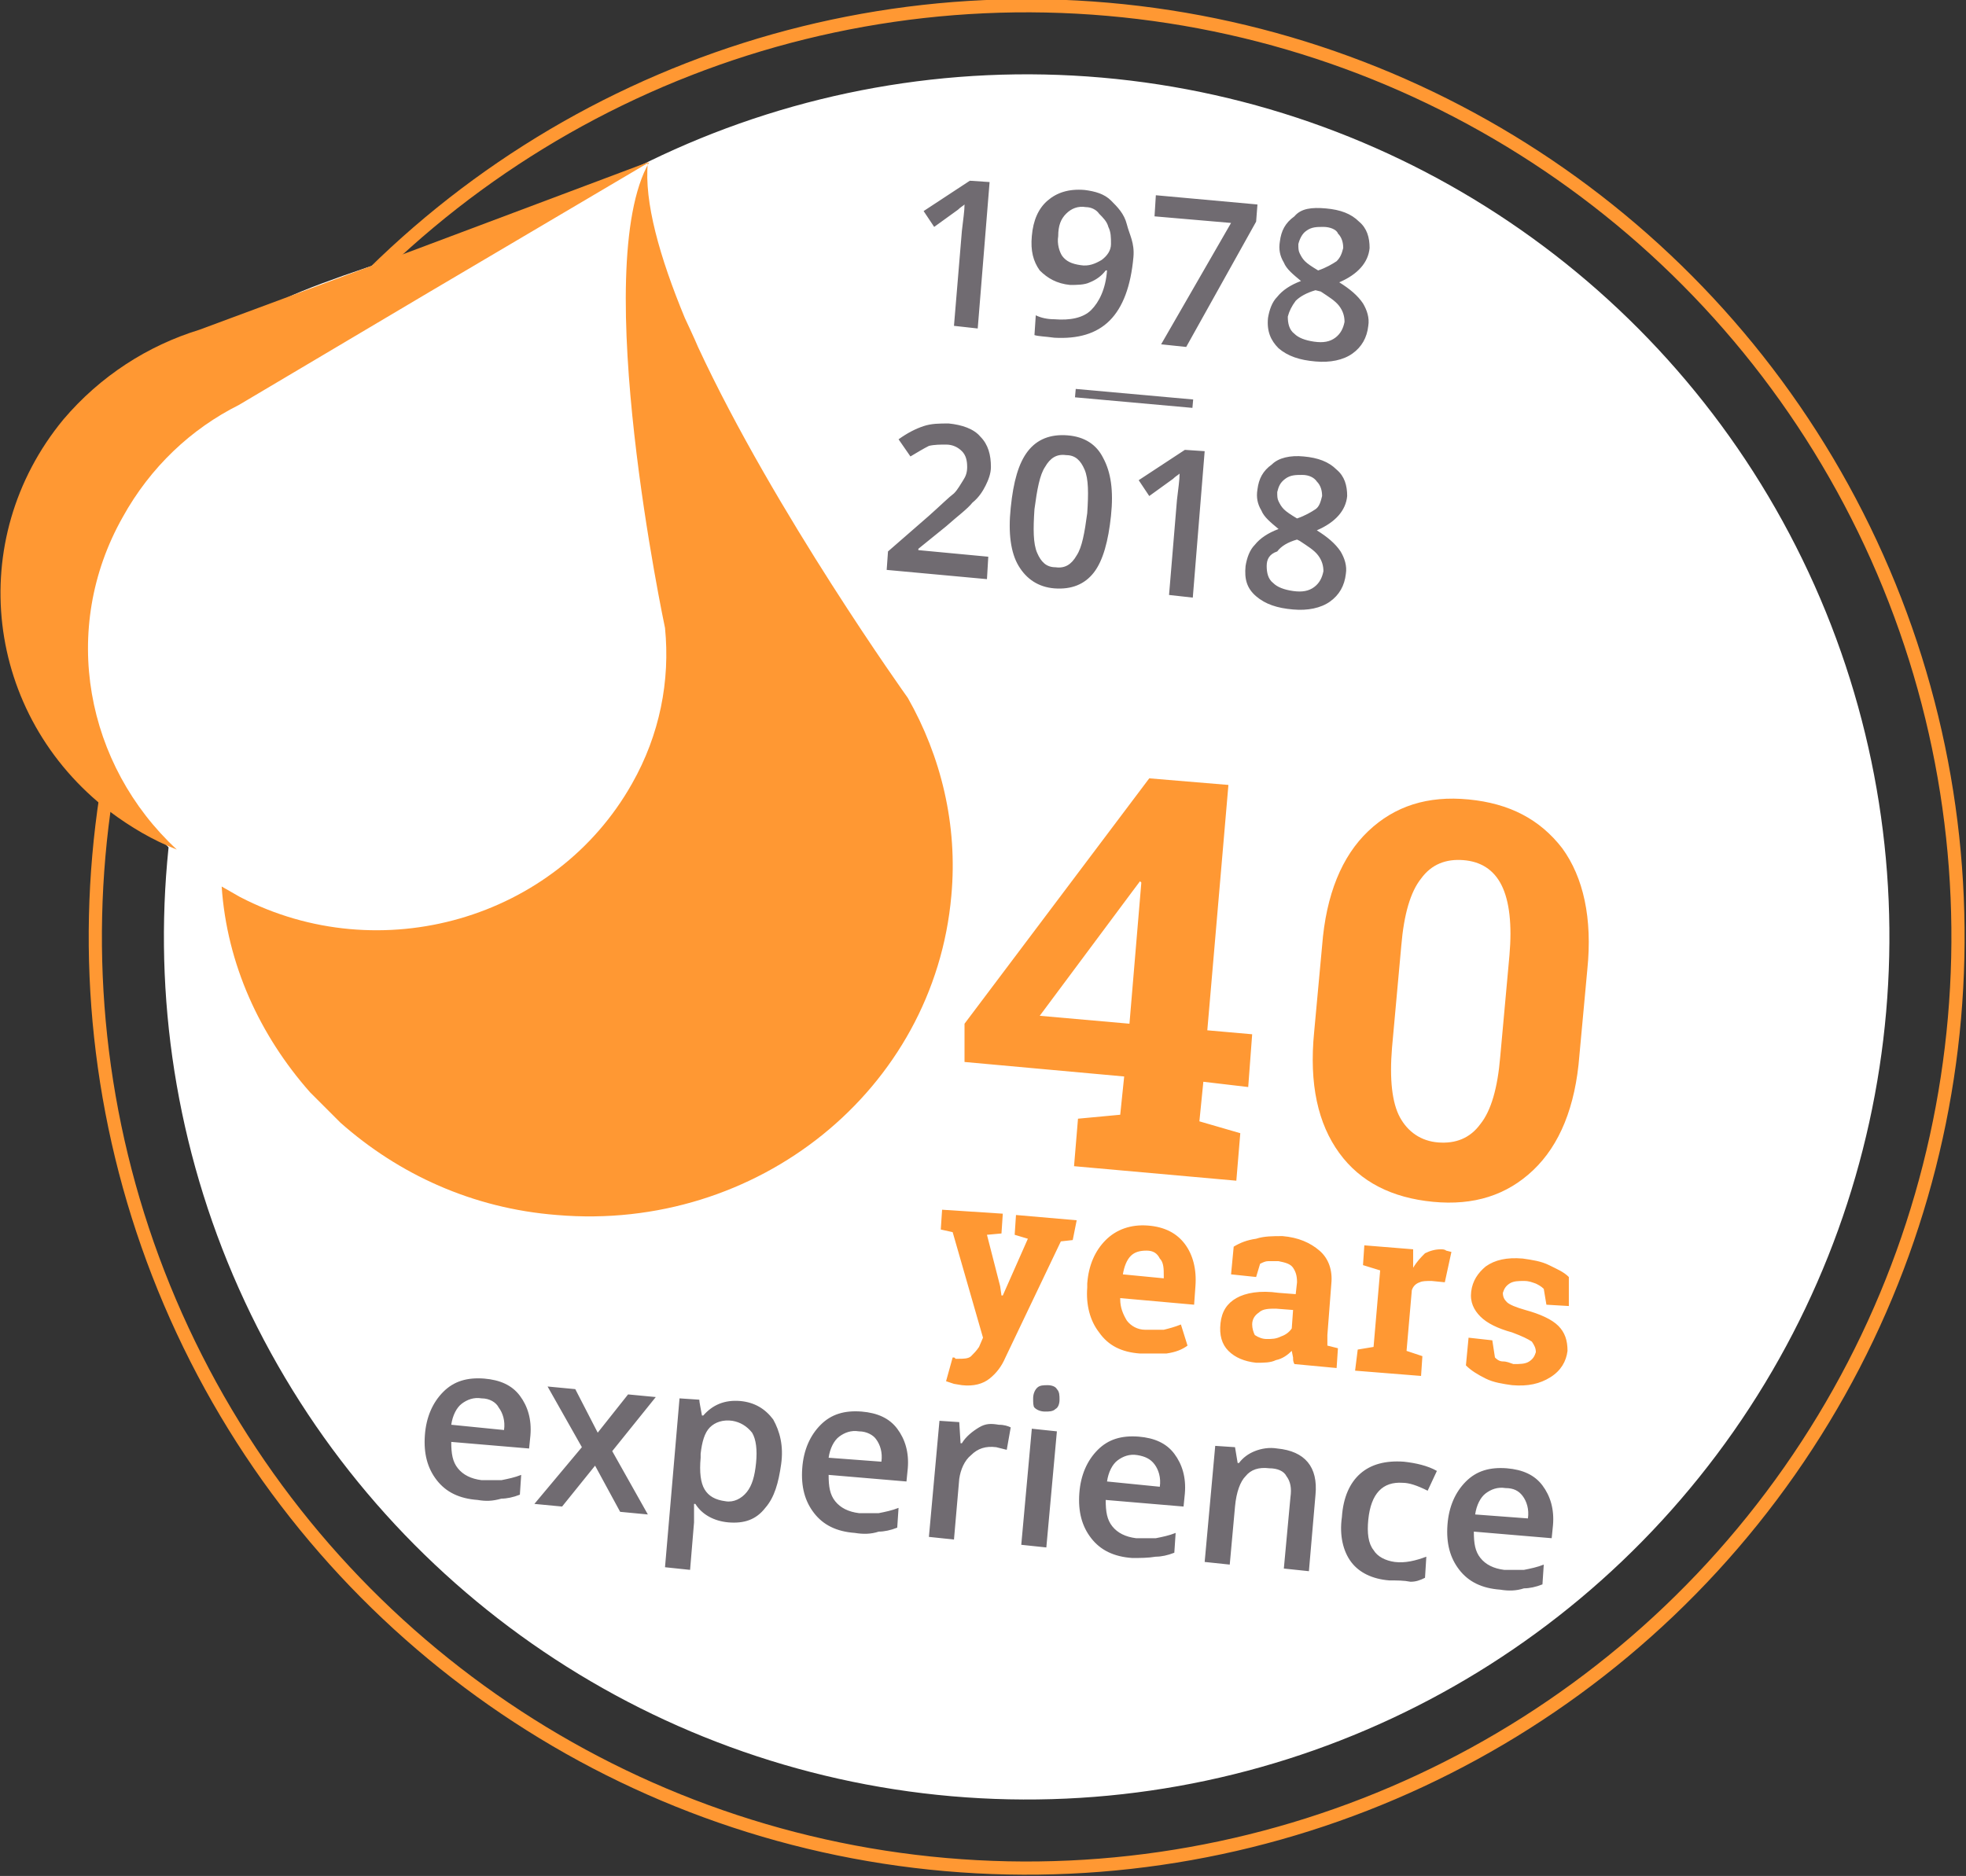
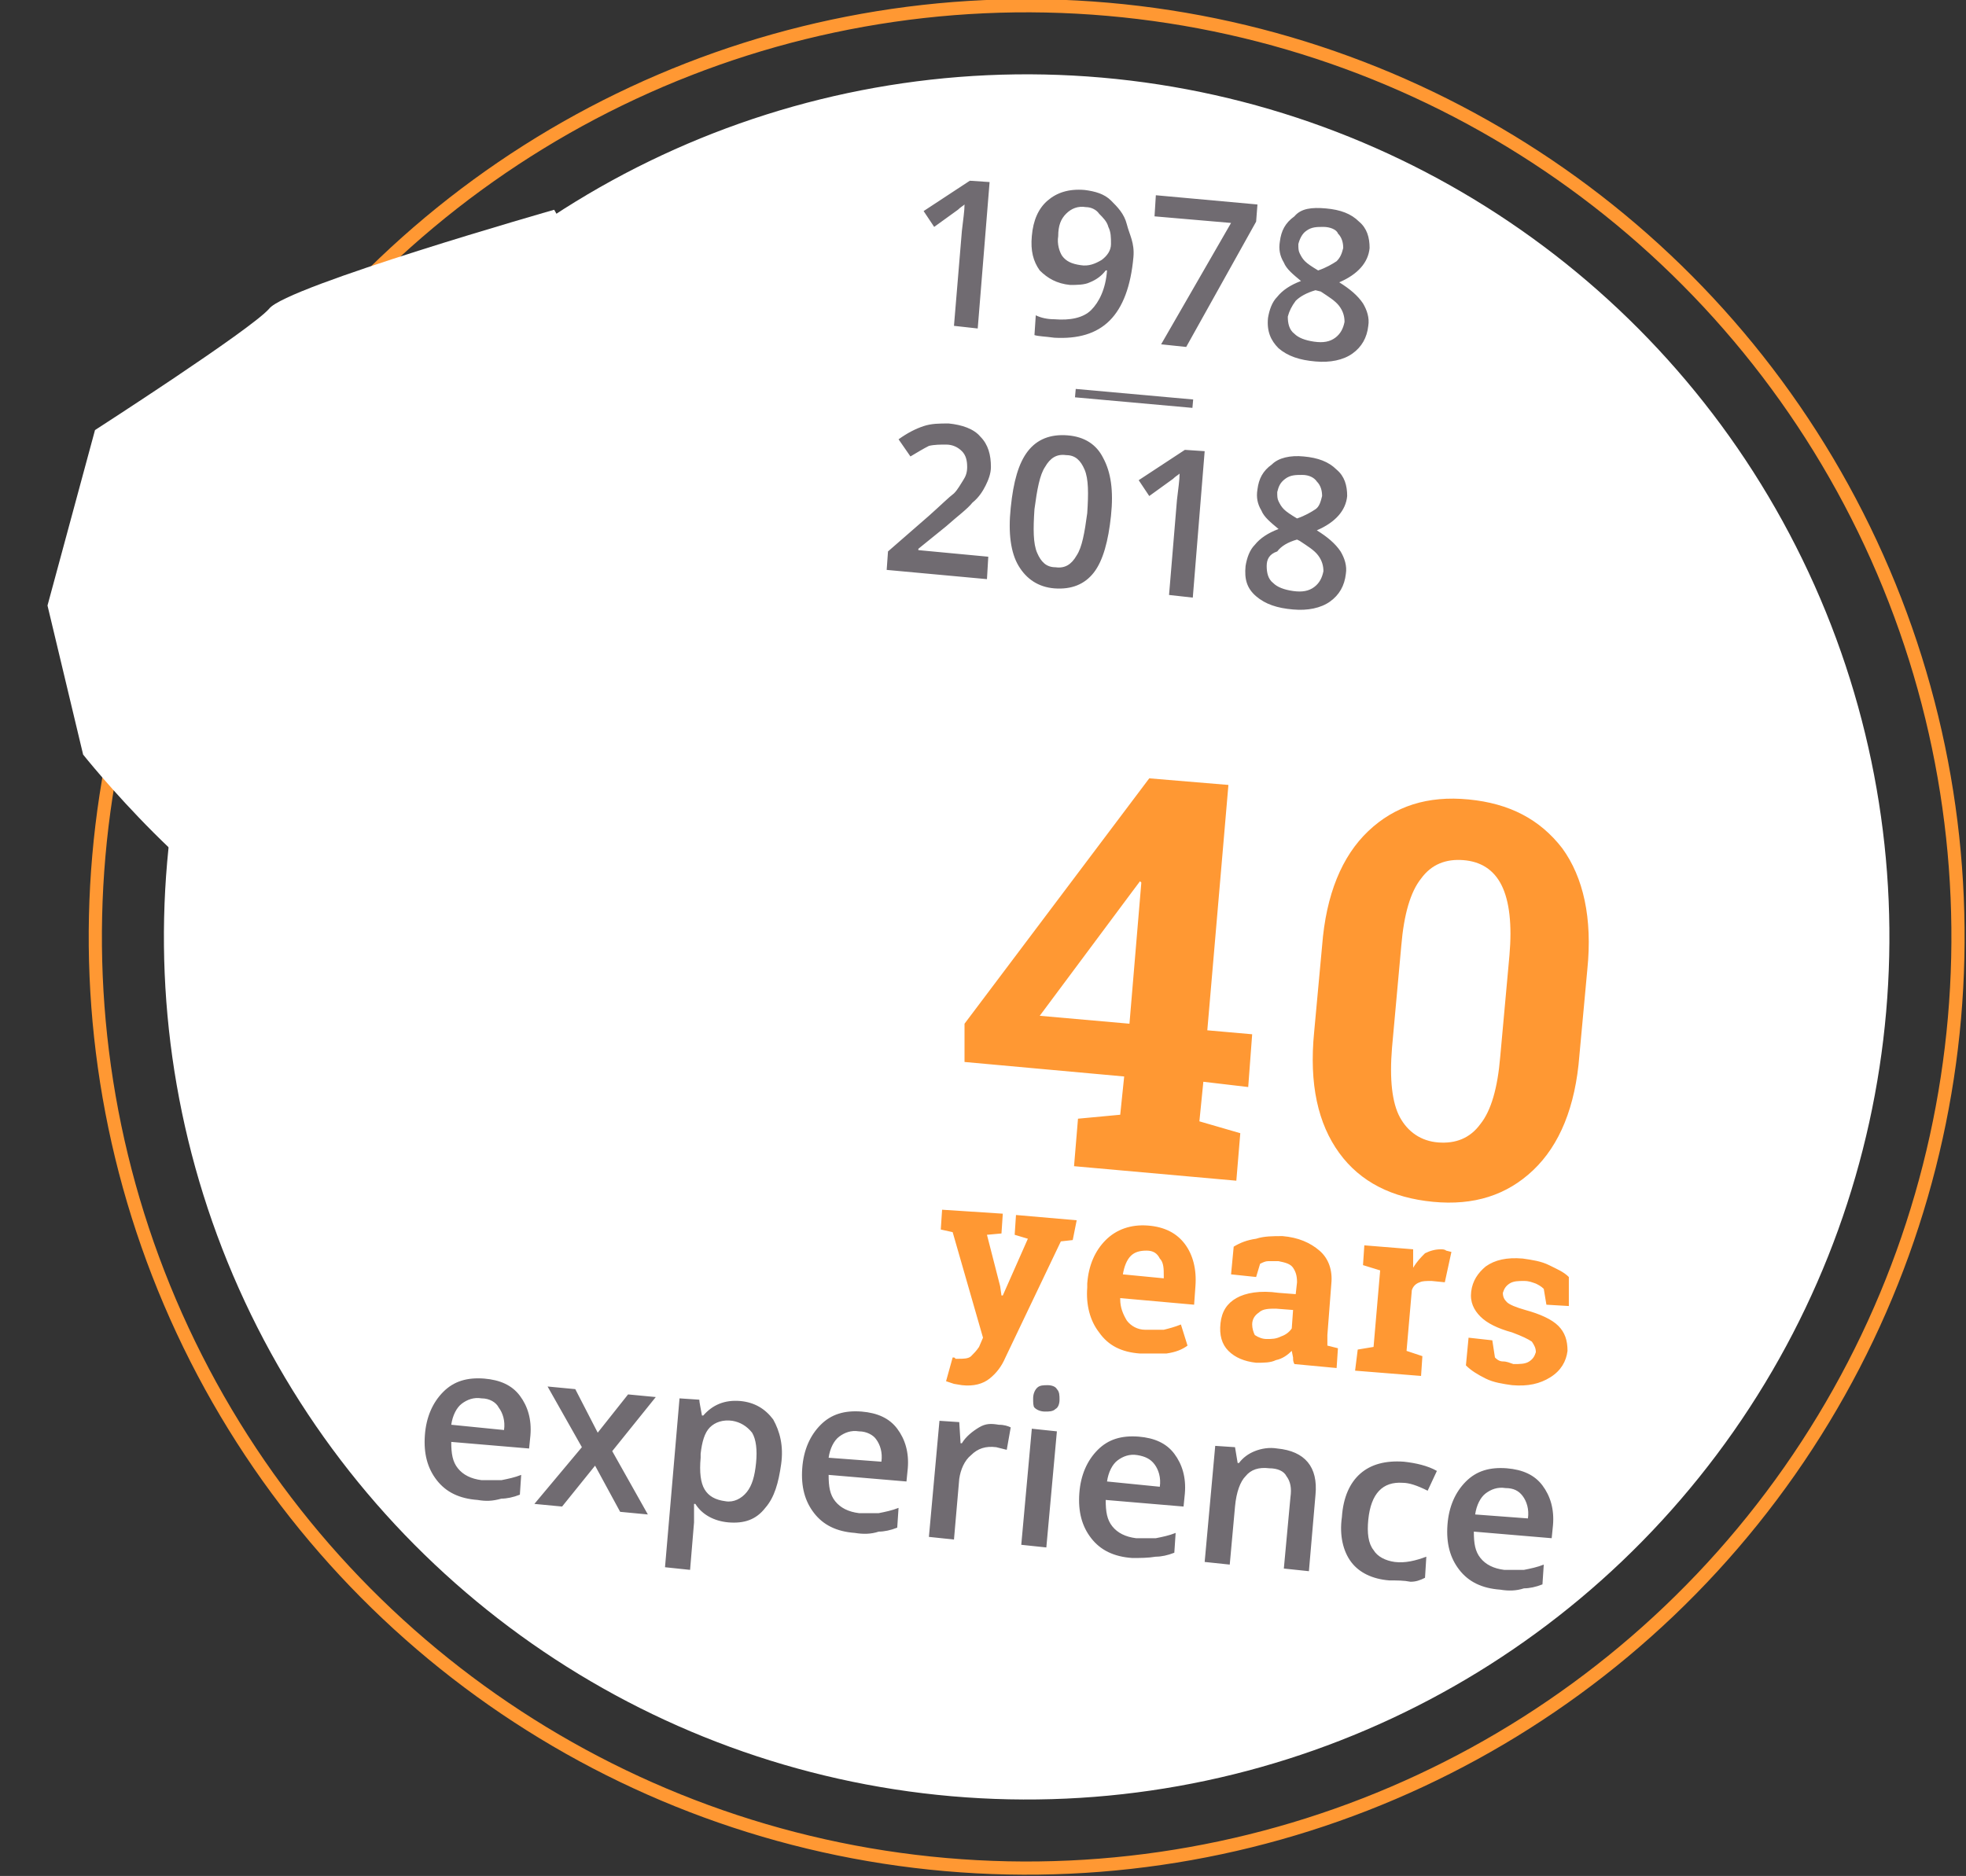
<svg xmlns="http://www.w3.org/2000/svg" viewBox="0 0 149 142.2">
  <rect x="0" y="0" width="149" height="142.2" fill="#333333" stroke="none" />
  <ellipse transform="matrix(.087 -.996 .996 .087 .316 142.432)" stroke="#FF9833" cx="77.9" cy="71" rx="70.6" ry="70.6" fill="none" />
  <ellipse transform="matrix(.087 -.996 .996 .087 .316 142.432)" fill="#fff" cx="77.9" cy="71" rx="65.4" ry="65.4" />
  <g>
    <path fill="#FF9833" d="M91.5 78.1l3.4.3-.3 4-3.4-.4-.3 3 3.1.9-.3 3.6-12.3-1.1.3-3.6 3.2-.3.3-2.9-12.1-1.1v-2.9l14-18.6 6 .5-1.6 18.6zm-12.7-1.1l6.8.6.9-10.7-.1-.1-.6.8-7 9.4zM119.7 80c-.3 3.9-1.5 6.8-3.5 8.7-2 1.9-4.5 2.7-7.6 2.4-3.1-.3-5.5-1.5-7.1-3.7-1.6-2.2-2.3-5.2-1.9-9.2l.6-6.5c.3-3.9 1.5-6.8 3.5-8.7 2-1.9 4.5-2.7 7.6-2.4 3.1.3 5.4 1.5 7.1 3.7 1.6 2.2 2.3 5.3 1.9 9.2l-.6 6.5zm-5.3-7.6c.2-2.3 0-4.1-.6-5.3-.6-1.2-1.6-1.8-2.9-1.9-1.3-.1-2.4.3-3.2 1.4-.8 1-1.3 2.7-1.5 5.1l-.7 7.7c-.2 2.4 0 4.2.6 5.3s1.6 1.8 2.9 1.9c1.3.1 2.4-.3 3.2-1.4.8-1 1.3-2.7 1.5-5.1l.7-7.7zM81.3 94l-.9.1-4.2 8.8c-.3.7-.7 1.2-1.2 1.6-.5.4-1.2.6-2.1.5l-.6-.1-.6-.2.5-1.8c.1 0 .2 0 .2.1h.2c.4 0 .8 0 1-.2.2-.2.4-.4.6-.7l.3-.7-2.3-8-.9-.2.1-1.5 4.6.3-.1 1.5-1.1.1 1 3.9.1.7h.1l1.9-4.3-1-.3.1-1.5 4.6.4-.3 1.5zM86.4 102.6c-1.4-.1-2.4-.6-3.1-1.6-.7-.9-1-2.1-.9-3.4v-.3c.1-1.4.6-2.5 1.4-3.3s1.9-1.2 3.2-1.1c1.3.1 2.2.6 2.8 1.4.6.8.9 1.9.8 3.2l-.1 1.4-5.6-.5v.1c0 .6.2 1.1.5 1.6.3.4.8.7 1.4.7h1.4c.4-.1.8-.2 1.3-.4l.5 1.6c-.4.3-.9.5-1.6.6h-2zm.5-7.8c-.5 0-.9.1-1.2.4-.3.3-.5.8-.6 1.4l3.1.3v-.2c0-.5 0-1-.3-1.3-.2-.4-.5-.6-1-.6zM98.1 103.4c-.1-.2-.1-.3-.1-.5l-.1-.5c-.3.3-.7.6-1.2.7-.4.2-.9.2-1.5.2-.9-.1-1.6-.4-2.1-.9s-.7-1.2-.6-2.1c.1-.9.5-1.5 1.2-1.9s1.8-.6 3.2-.4l1.3.1.1-.9c0-.5-.1-.8-.3-1.1-.2-.3-.6-.4-1.1-.5h-.8c-.2 0-.4.1-.6.2l-.3 1-1.9-.2.2-2.1c.5-.3 1-.5 1.7-.6.6-.2 1.3-.2 2-.2 1.2.1 2.1.5 2.8 1.1.7.6 1 1.5.9 2.5l-.3 3.9v.8l.8.2-.1 1.5-3.2-.3zm-2.1-1.9c.4 0 .7 0 1.1-.2.3-.1.6-.3.8-.6l.1-1.4-1.3-.1c-.5 0-1 0-1.3.3-.3.2-.5.5-.5.9 0 .3.1.6.2.8.3.2.6.3.9.3zM102.9 102.3l1.2-.2.5-5.8-1.3-.4.1-1.5 3.7.3v1.4c.3-.5.6-.8.9-1.1.4-.2.8-.3 1.2-.3.1 0 .3 0 .4.1l.4.1-.5 2.3-1-.1c-.4 0-.7 0-.9.1-.3.1-.5.3-.6.6l-.4 4.6 1.2.4-.1 1.5-5-.4.2-1.6zM118.9 99l-1.7-.1-.2-1.2c-.2-.2-.4-.3-.6-.4-.3-.1-.5-.2-.9-.2s-.8 0-1.1.2c-.3.2-.4.4-.5.7 0 .3.1.5.3.7.2.2.7.4 1.4.6 1.1.3 2 .7 2.5 1.2s.7 1.1.7 1.9c-.1.8-.5 1.5-1.3 2s-1.7.7-2.9.6c-.7-.1-1.4-.2-2-.5-.6-.3-1.1-.6-1.5-1l.2-2.1 1.8.2.2 1.3c.1.1.3.3.6.3s.5.1.8.2c.5 0 .9 0 1.2-.2.3-.2.4-.4.5-.7 0-.3-.1-.5-.3-.8-.3-.2-.7-.4-1.5-.7-1.1-.3-1.9-.7-2.4-1.2s-.8-1.1-.7-1.9c.1-.8.5-1.4 1.1-1.9.7-.5 1.6-.7 2.8-.6.7.1 1.4.2 2 .5.6.3 1.1.5 1.5.9v2.2z" enable-background="new" />
    <g enable-background="new" fill="#706B71">
      <path d="M36.2 113.7c-1.4-.1-2.4-.6-3.1-1.5-.7-.9-1-2-.9-3.4.1-1.4.6-2.5 1.4-3.3.8-.8 1.8-1.1 3.1-1 1.2.1 2.1.5 2.7 1.3.6.8.9 1.8.8 3l-.1 1-5.9-.5c0 .9.1 1.5.5 2s1 .8 1.8.9h1.5c.5-.1 1-.2 1.5-.4l-.1 1.5c-.5.2-1 .3-1.4.3-.7.2-1.2.2-1.8.1zm.3-7.7c-.6-.1-1.1.1-1.5.4-.4.3-.7.9-.8 1.6l4 .4c.1-.7-.1-1.3-.4-1.7-.2-.4-.7-.7-1.3-.7zM44.1 109.7l-2.6-4.6 2.1.2 1.7 3.3 2.3-2.9 2.1.2-3.3 4.1 2.7 4.8-2.1-.2-1.9-3.5-2.5 3.1-2.1-.2 3.6-4.3zM55.2 115.4c-1.1-.1-2-.6-2.5-1.4h-.1v1.4l-.3 3.6-1.9-.2 1.1-12.8 1.5.1c0 .2.1.6.2 1.2h.1c.7-.8 1.6-1.2 2.8-1.1 1.1.1 1.9.6 2.5 1.4.5.9.8 2 .6 3.4s-.5 2.5-1.2 3.3c-.7.9-1.6 1.2-2.8 1.1zm.3-7.7c-.7-.1-1.3.1-1.7.5-.4.4-.6 1.1-.7 2v.3c-.1 1.1 0 1.9.3 2.4s.8.8 1.6.9c.6.1 1.2-.2 1.6-.7.4-.5.6-1.2.7-2.2.1-1 0-1.8-.3-2.3-.4-.5-.9-.8-1.5-.9zM64.8 116.2c-1.4-.1-2.4-.6-3.1-1.5-.7-.9-1-2-.9-3.4.1-1.4.6-2.5 1.4-3.3.8-.8 1.8-1.1 3.1-1 1.2.1 2.1.5 2.7 1.3.6.8.9 1.8.8 3l-.1 1-5.9-.5c0 .9.1 1.5.5 2s1 .8 1.8.9h1.5c.5-.1 1-.2 1.5-.4l-.1 1.5c-.5.2-1 .3-1.4.3-.6.2-1.2.2-1.8.1zm.3-7.7c-.6-.1-1.1.1-1.5.4-.4.3-.7.9-.8 1.6l4 .3c.1-.7-.1-1.3-.4-1.7-.2-.3-.7-.6-1.3-.6zM75.7 108c.4 0 .7.1.9.2l-.3 1.7-.8-.2c-.8-.1-1.4.1-1.9.6-.5.4-.8 1.1-.9 1.8l-.4 4.6-1.9-.2.8-8.8 1.5.1.1 1.6h.1c.3-.5.8-.9 1.3-1.2s.9-.3 1.5-.2zM79.3 117.3l-1.9-.2.8-8.8 1.9.2-.8 8.8zm-1-11.3c0-.3.1-.6.3-.8.2-.2.5-.2.8-.2.3 0 .6.1.7.3.2.2.2.5.2.8 0 .3-.1.6-.3.7-.2.2-.5.2-.8.2-.3 0-.6-.1-.8-.3-.1-.1-.1-.4-.1-.7zM85.8 118.1c-1.4-.1-2.4-.6-3.1-1.5-.7-.9-1-2-.9-3.4.1-1.4.6-2.5 1.4-3.3.8-.8 1.8-1.1 3.1-1 1.2.1 2.1.5 2.7 1.3.6.8.9 1.8.8 3l-.1 1-5.9-.5c0 .9.1 1.5.5 2s1 .8 1.8.9h1.5c.5-.1 1-.2 1.5-.4l-.1 1.5c-.5.2-1 .3-1.4.3-.6.1-1.2.1-1.8.1zm.4-7.8c-.6-.1-1.1.1-1.5.4-.4.3-.7.9-.8 1.6l4 .4c.1-.7-.1-1.3-.4-1.7-.3-.4-.7-.6-1.3-.7zM99.2 119.1l-1.9-.2.5-5.4c.1-.7 0-1.2-.3-1.6-.2-.4-.7-.6-1.3-.6-.8-.1-1.4.1-1.8.6-.4.4-.7 1.2-.8 2.3l-.4 4.4-1.9-.2.8-8.8 1.5.1.2 1.2h.1c.3-.4.7-.7 1.2-.9s1.1-.3 1.7-.2c2.1.2 3.1 1.4 2.9 3.5l-.5 5.8zM105.3 119.8c-1.3-.1-2.3-.6-2.9-1.4-.6-.8-.9-2-.7-3.4.1-1.5.6-2.6 1.4-3.3.8-.7 1.9-1 3.3-.9.9.1 1.8.3 2.5.7l-.7 1.5c-.8-.4-1.4-.6-1.9-.6-1.5-.1-2.4.8-2.6 2.8-.1 1 0 1.8.4 2.3.3.5.9.8 1.6.9.8.1 1.6-.1 2.4-.4l-.1 1.6c-.4.2-.7.3-1.1.3-.5-.1-1-.1-1.6-.1zM113.7 120.5c-1.4-.1-2.4-.6-3.1-1.5-.7-.9-1-2-.9-3.4.1-1.4.6-2.5 1.4-3.3.8-.8 1.8-1.1 3.1-1 1.2.1 2.1.5 2.7 1.3.6.8.9 1.8.8 3l-.1 1-5.9-.5c0 .9.1 1.5.5 2s1 .8 1.8.9h1.5c.5-.1 1-.2 1.5-.4l-.1 1.5c-.5.2-1 .3-1.4.3-.6.2-1.2.2-1.8.1zm.4-7.7c-.6-.1-1.1.1-1.5.4-.4.3-.7.9-.8 1.6l4 .3c.1-.7-.1-1.3-.4-1.7s-.7-.6-1.3-.6z" />
    </g>
    <g enable-background="new" fill="#706B71">
      <path d="M74.1 24.9l-1.8-.2.6-7.2c.1-.9.2-1.5.2-2-.1.1-.3.2-.5.4l-1.8 1.3-.8-1.2 3.5-2.3 1.5.1-.9 11.1zM85.9 19.5c-.2 2.2-.8 3.8-1.8 4.8s-2.4 1.4-4.2 1.3c-.7-.1-1.2-.1-1.5-.2l.1-1.5c.4.2.9.3 1.4.3 1.2.1 2.2-.1 2.8-.7s1.1-1.6 1.2-3h-.1c-.3.4-.7.7-1.2.9-.4.2-1 .2-1.5.2-1-.1-1.7-.5-2.3-1.1-.5-.7-.7-1.5-.6-2.6.1-1.2.5-2.1 1.2-2.7s1.6-.9 2.8-.8c.8.1 1.5.3 2 .8s1 1 1.2 1.8.6 1.4.5 2.5zm-3.6-3.8c-.6-.1-1.1.1-1.5.5s-.6.9-.6 1.7c-.1.6.1 1.2.3 1.5.3.4.7.6 1.4.7.6.1 1.1-.1 1.6-.4.4-.3.7-.7.7-1.2s0-.9-.2-1.3c-.1-.4-.4-.7-.7-1-.2-.3-.6-.5-1-.5zM88 26.1l5.3-9.2-5.8-.5.1-1.6 7.7.7-.1 1.3-5.3 9.5-1.9-.2zM100.5 15.8c1.1.1 1.9.4 2.5 1 .6.5.8 1.2.8 2-.1 1.1-.9 2-2.3 2.6.8.5 1.4 1 1.8 1.6.3.5.5 1.1.4 1.7-.1.9-.5 1.6-1.2 2.1s-1.7.7-2.8.6c-1.2-.1-2.1-.4-2.8-1-.6-.6-.9-1.3-.8-2.3.1-.6.3-1.2.7-1.6.4-.5 1-.9 1.8-1.2-.6-.5-1.1-.9-1.3-1.4-.3-.5-.4-1-.3-1.6.1-.8.4-1.4 1.1-1.9.5-.6 1.3-.7 2.4-.6zm-2.9 8.2c0 .5.1 1 .5 1.3.3.3.8.5 1.5.6.7.1 1.2 0 1.6-.3s.6-.7.7-1.2c0-.4-.1-.8-.4-1.2-.3-.4-.8-.7-1.4-1.1l-.4-.1c-.7.2-1.2.5-1.5.8-.3.4-.5.8-.6 1.2zm2.7-6.8c-.5 0-.9 0-1.3.3-.3.2-.5.6-.6 1 0 .3 0 .5.1.7.1.2.2.4.4.6.2.2.5.4 1 .7.6-.2 1.1-.5 1.4-.7.3-.3.4-.6.5-1 0-.4-.1-.8-.4-1.1-.1-.3-.6-.5-1.1-.5z" />
    </g>
    <g enable-background="new" fill="#706B71">
      <path d="M74.8 43.9l-7.6-.7.1-1.4 3.1-2.7c.9-.8 1.5-1.4 1.9-1.7.3-.3.5-.7.7-1 .2-.3.3-.6.3-1 0-.5-.1-.9-.4-1.2-.3-.3-.7-.5-1.2-.5-.4 0-.9 0-1.3.1-.4.2-.9.5-1.4.8l-.9-1.3c.7-.5 1.3-.8 1.9-1 .6-.2 1.2-.2 1.9-.2 1 .1 1.9.4 2.4 1 .6.6.8 1.4.8 2.3 0 .5-.2 1-.4 1.4-.2.4-.5.9-1 1.3-.4.5-1.1 1-2 1.8l-2.1 1.7v.1l5.3.5-.1 1.7zM84.2 39.1c-.2 1.9-.6 3.4-1.3 4.3-.7.9-1.7 1.3-3 1.2-1.2-.1-2.1-.7-2.7-1.7-.6-1-.8-2.5-.6-4.4.2-2 .6-3.4 1.3-4.3.7-.9 1.7-1.3 3-1.2 1.3.1 2.2.7 2.7 1.7.6 1.1.8 2.5.6 4.4zm-5.8-.5c-.1 1.5-.1 2.6.2 3.3.3.7.7 1.1 1.4 1.1.7.1 1.2-.2 1.6-.9.4-.6.6-1.7.8-3.2.1-1.5.1-2.6-.2-3.3-.3-.7-.7-1.1-1.4-1.1-.7-.1-1.2.2-1.6.9-.4.6-.6 1.7-.8 3.2zM90.4 45.3l-1.8-.2.6-7.2c.1-.9.2-1.5.2-2-.1.1-.3.2-.5.4l-1.8 1.3-.8-1.2 3.5-2.3 1.5.1-.9 11.1zM98.8 34.6c1.1.1 1.9.4 2.5 1 .6.5.8 1.2.8 2-.1 1.1-.9 2-2.3 2.6.8.5 1.4 1 1.8 1.6.3.5.5 1.1.4 1.7-.1.9-.5 1.6-1.2 2.1s-1.7.7-2.8.6c-1.2-.1-2.1-.4-2.8-1s-.9-1.3-.8-2.3c.1-.6.3-1.2.7-1.6.4-.5 1-.9 1.8-1.2-.6-.5-1.1-.9-1.3-1.4-.3-.5-.4-1-.3-1.6.1-.8.4-1.4 1.1-1.9.5-.5 1.4-.7 2.4-.6zm-2.8 8.3c0 .5.1 1 .5 1.3.3.3.8.5 1.5.6.7.1 1.2 0 1.6-.3.4-.3.6-.7.7-1.2 0-.4-.1-.8-.4-1.2-.3-.4-.8-.7-1.4-1.1l-.2-.1c-.7.2-1.2.5-1.5.9-.6.2-.8.6-.8 1.1zm2.7-6.9c-.5 0-.9 0-1.3.3s-.5.6-.6 1c0 .3 0 .5.1.7.1.2.2.4.4.6.2.2.5.4 1 .7.6-.2 1.1-.5 1.4-.7s.4-.6.5-1c0-.4-.1-.8-.4-1.1-.2-.3-.6-.5-1.1-.5z" />
    </g>
  </g>
  <path stroke="#706B71" stroke-width=".638" d="M81.5 29.8l8.9.8" fill="none" />
  <path fill="#fff" d="M42 15.9s-20.3 5.8-21.6 7.5c-1.4 1.6-13.2 9.2-13.2 9.2l-3.6 13.3 2.7 11.3s8.9 11.2 16.1 13.8l35.8-14.2-8.7-27.9-7.5-13" />
-   <path fill="#FF9833" d="M18.2 68l-1.4-.8c.4 5.9 2.9 11.3 6.7 15.6l2.3 2.3c4.4 3.9 10 6.5 16.4 7 15.2 1.3 28.6-9.5 29.9-24.2.5-5.4-.8-10.6-3.3-15 0 0-10.1-14.1-15.9-26.6-.2-.5-1-2.2-1-2.2-1.9-4.6-3.1-8.8-2.8-11.8l-18.1 6.8-15.9 5.9c-3.9 1.2-7.5 3.5-10.3 6.8-7.5 9.1-6 22.4 3.5 29.7 1.6 1.2 3.3 2.2 5.1 2.9-6.9-6.4-8.9-16.7-4.1-25.2 2.1-3.8 5.2-6.7 8.8-8.5l14.5-8.6 16.6-9.8c-4.6 8 1.2 35.3 1.2 35.3.4 4-.4 8.1-2.5 11.8-5.8 10.3-19.1 14.1-29.7 8.6" />
</svg>